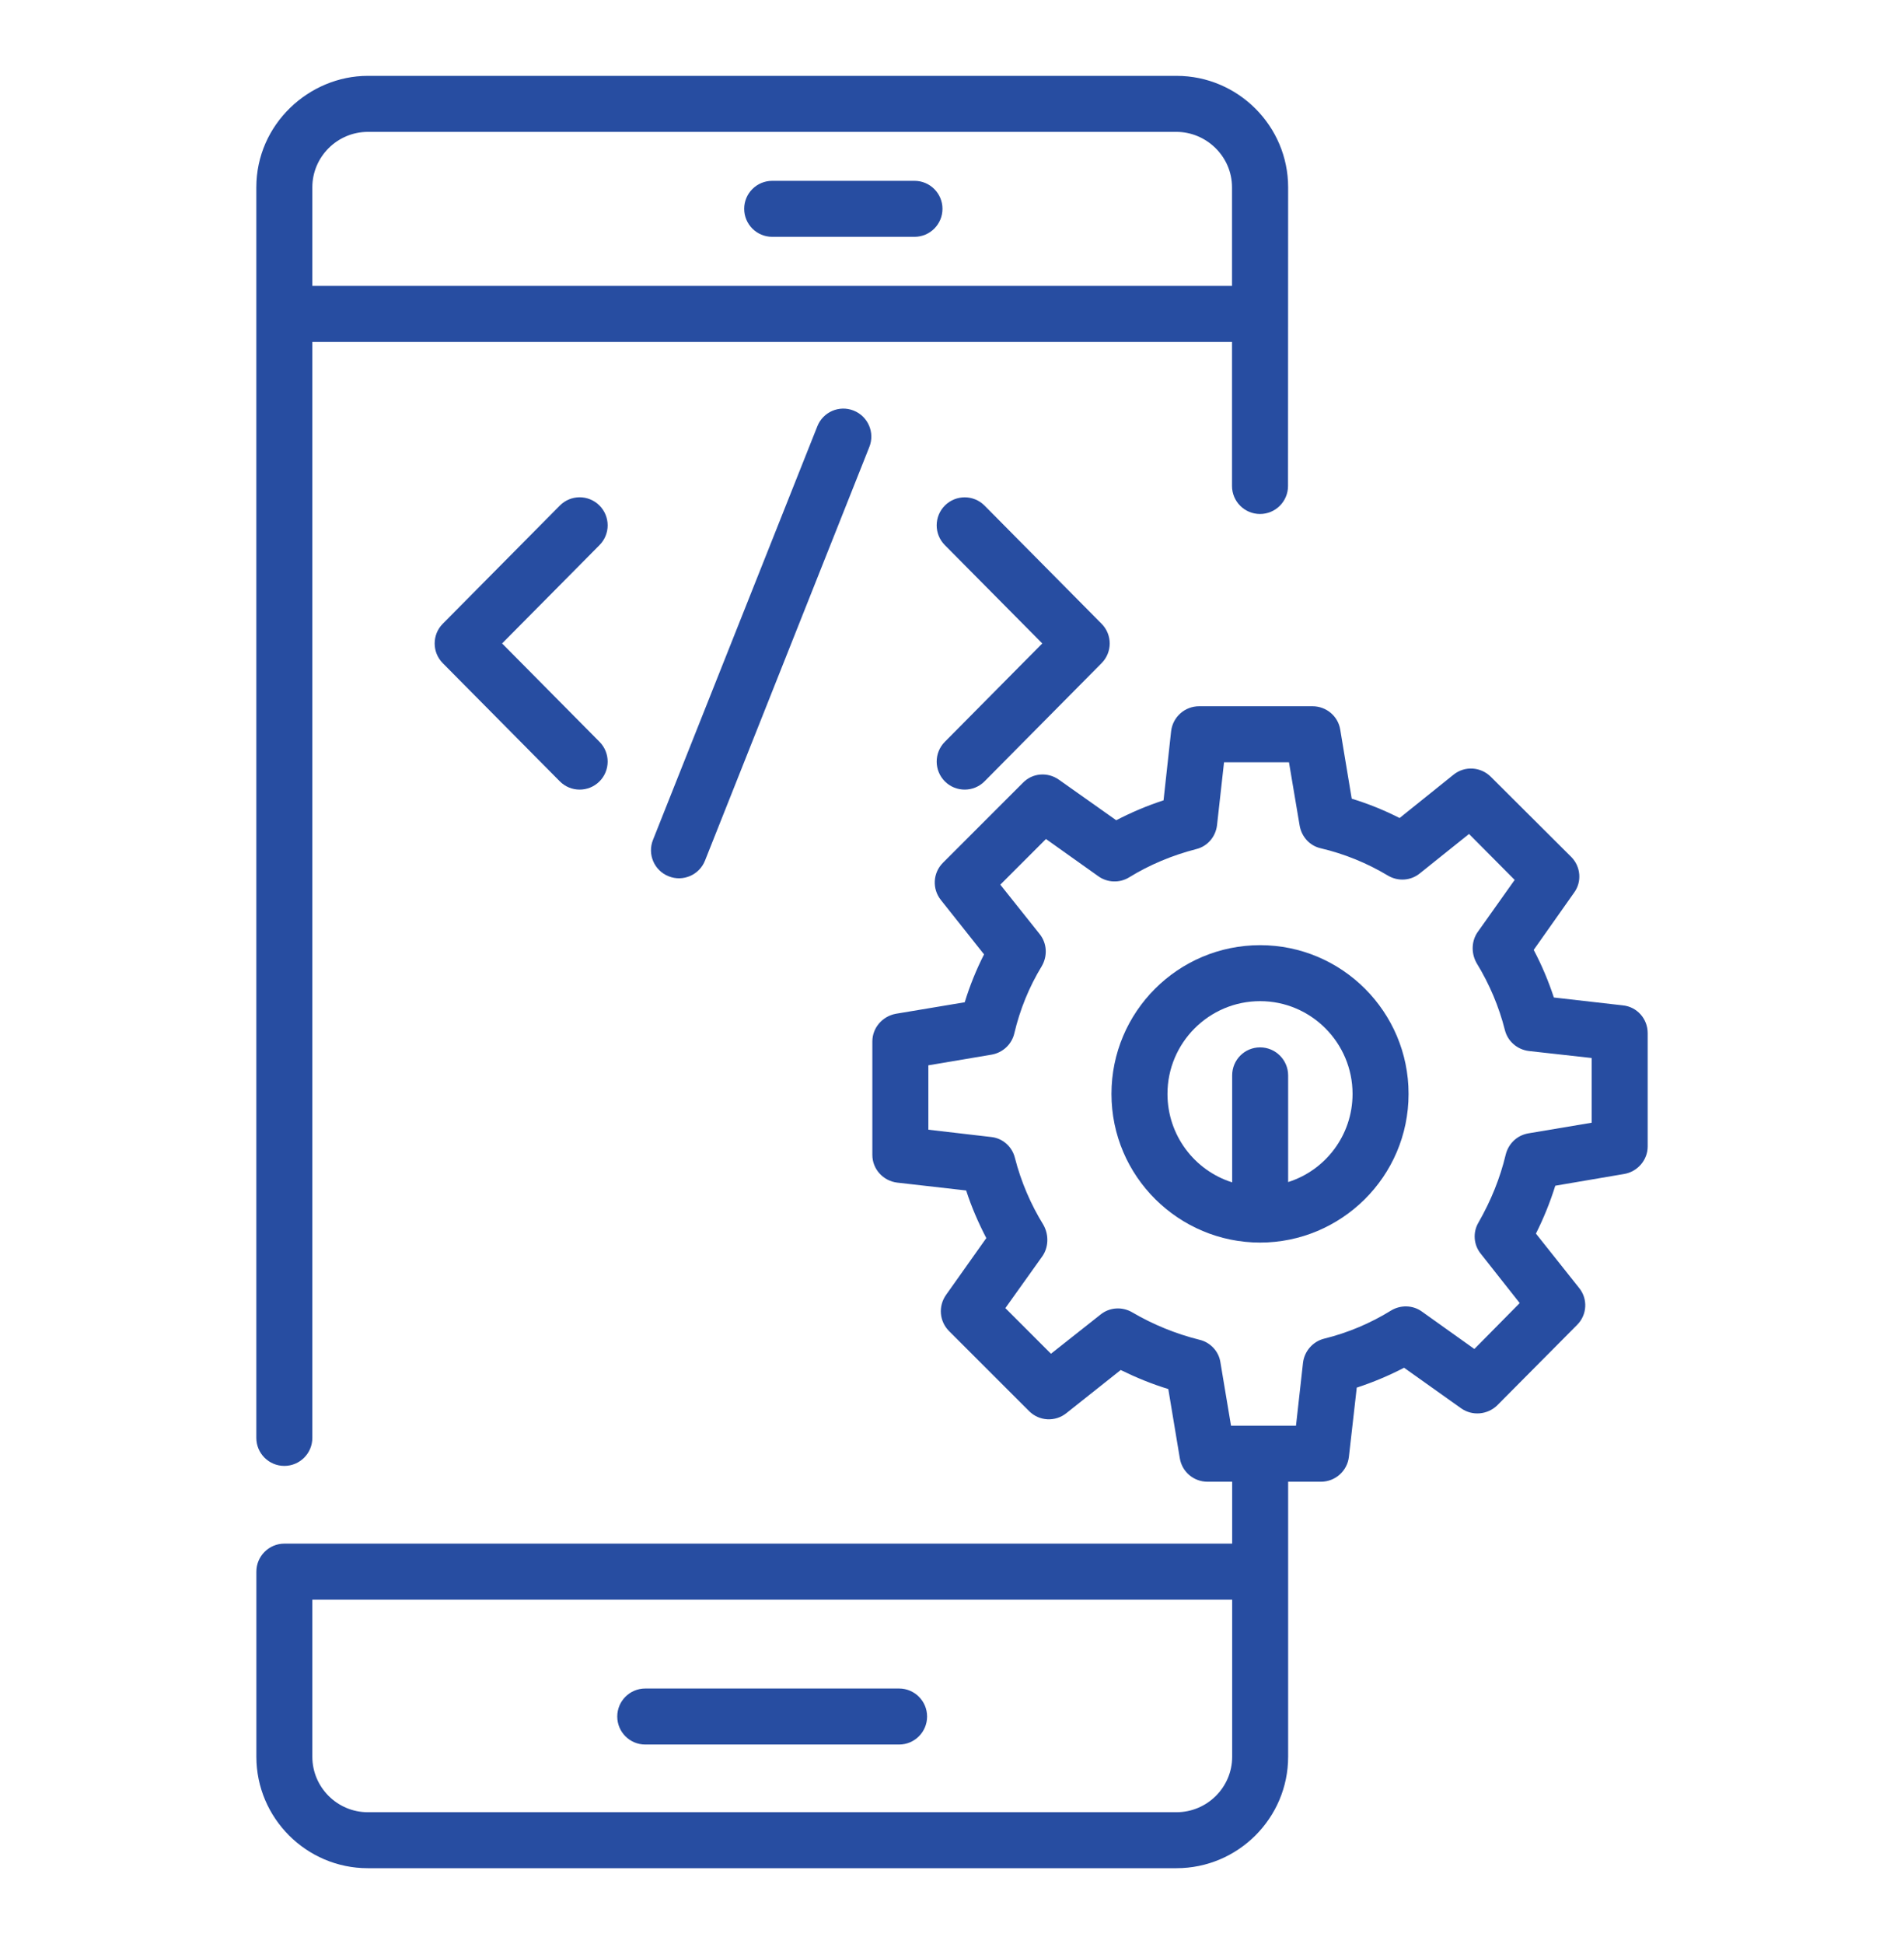
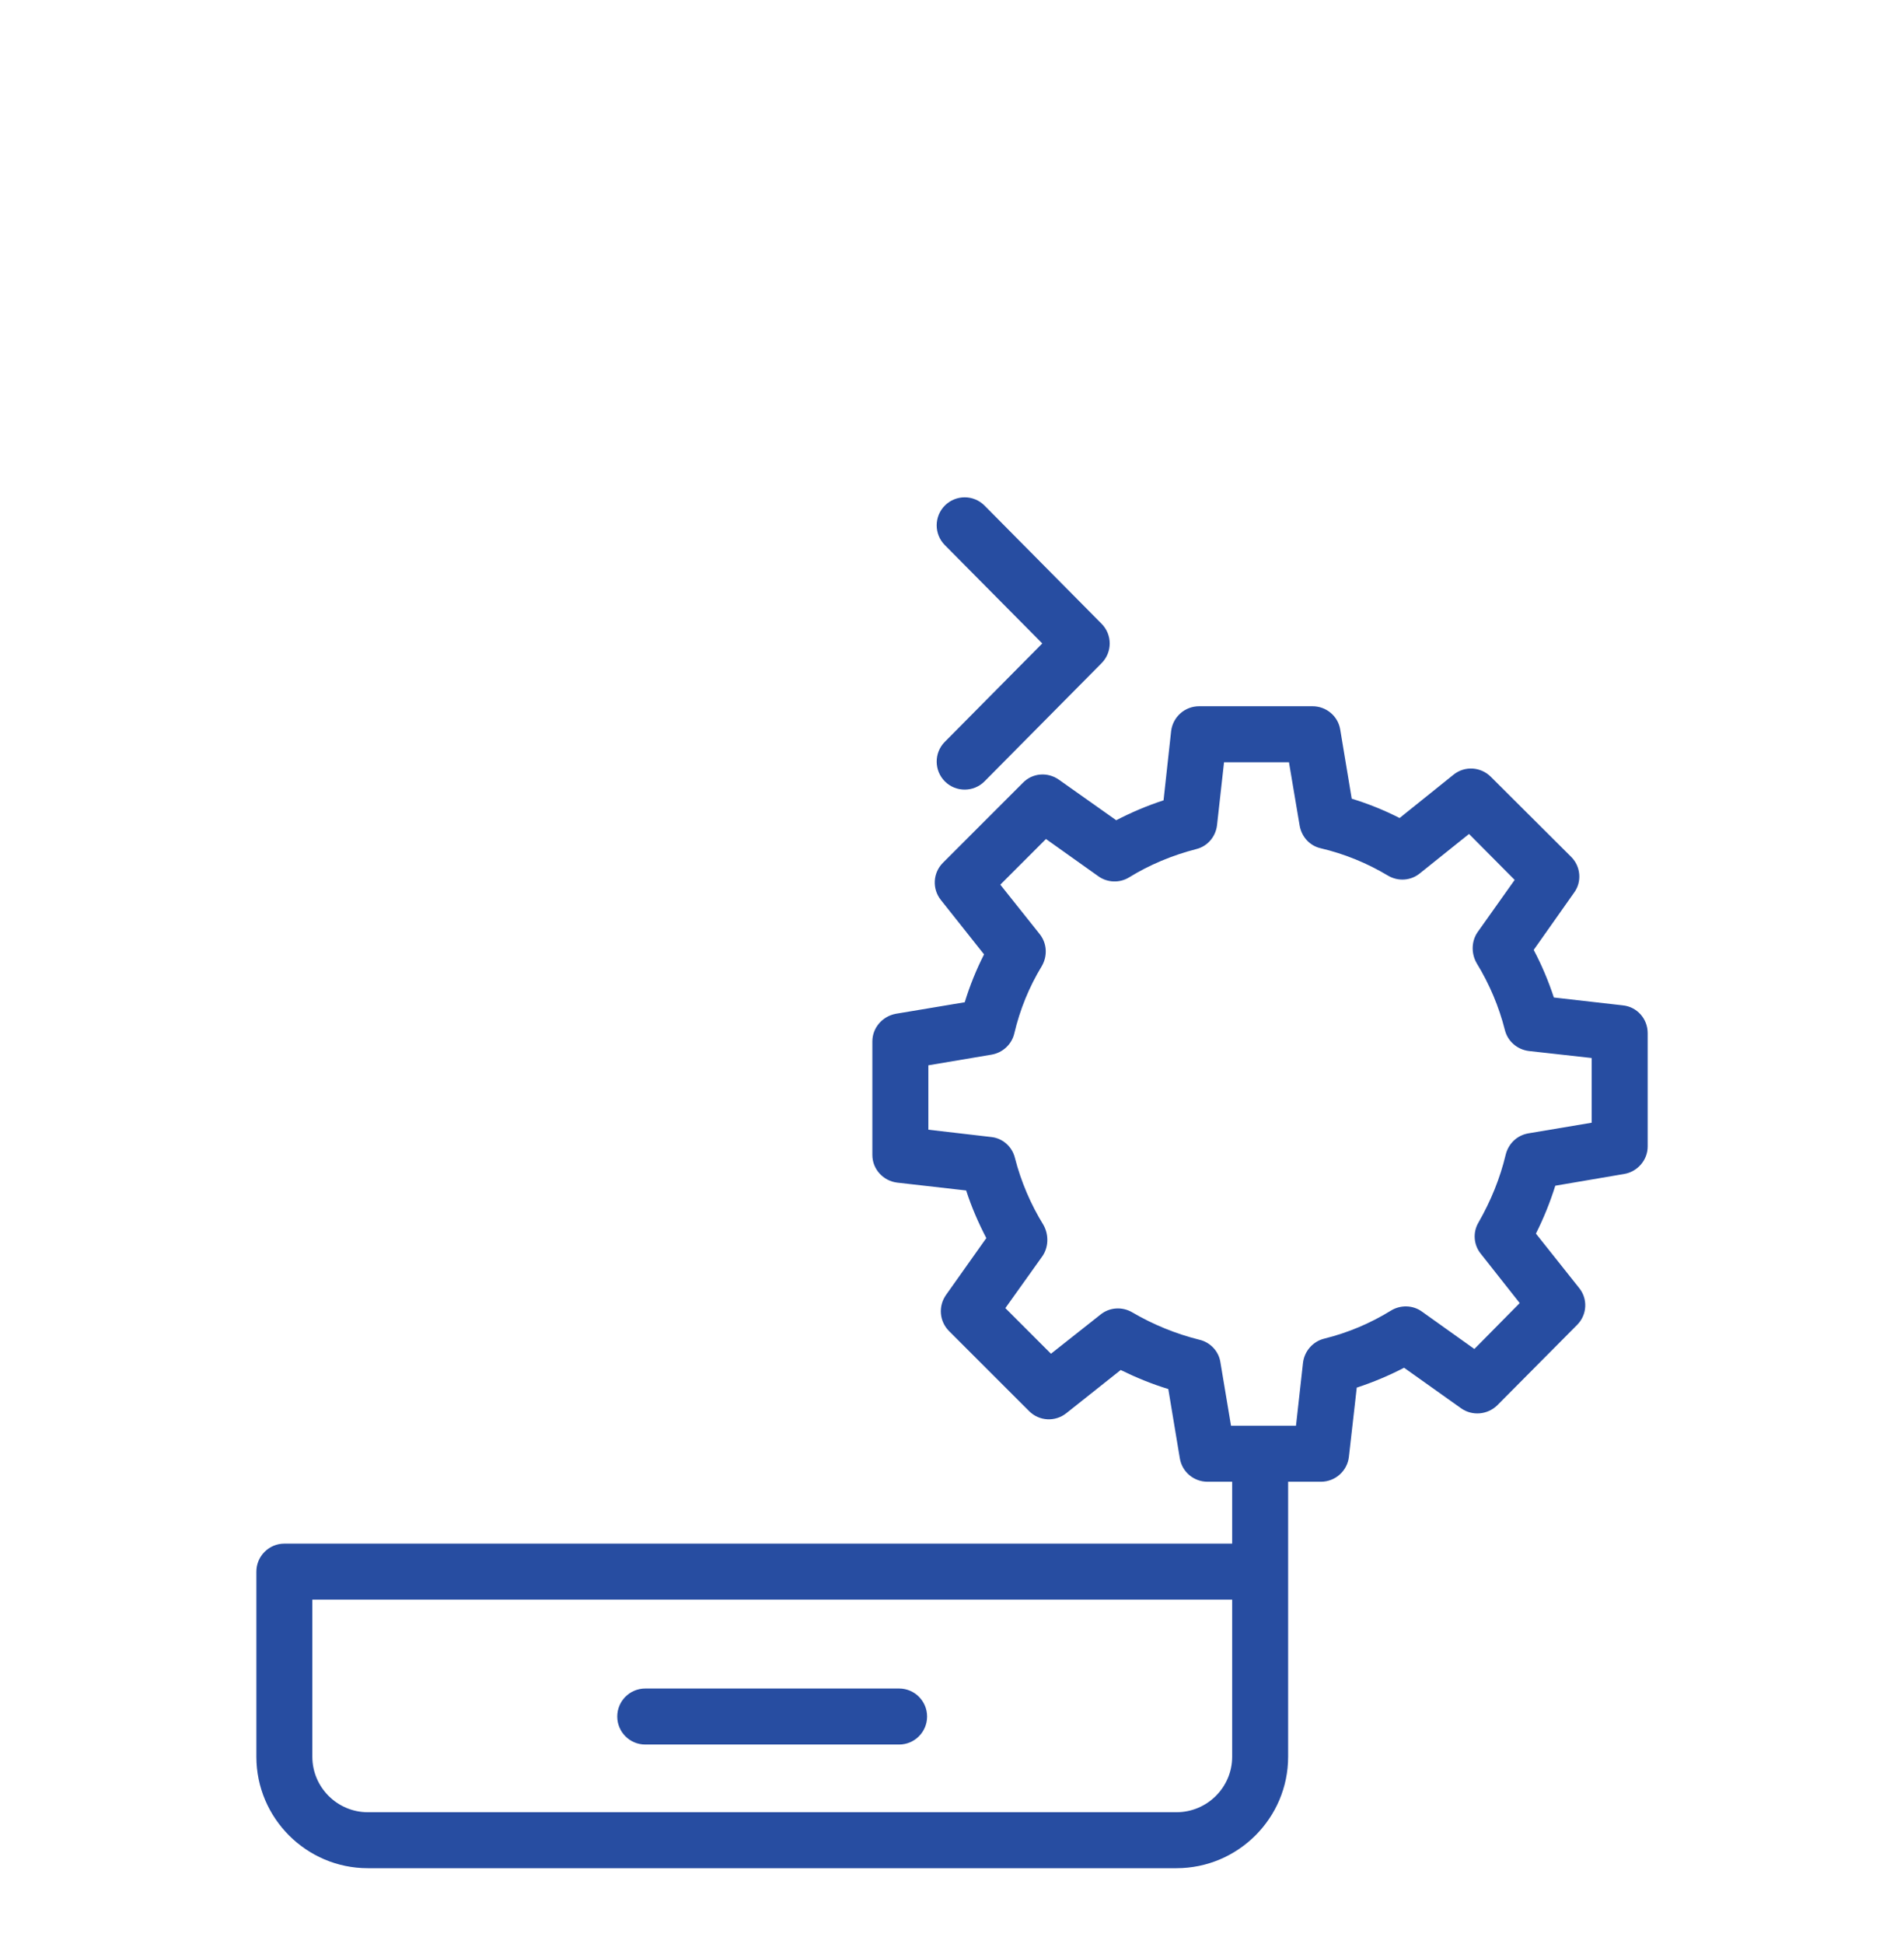
<svg xmlns="http://www.w3.org/2000/svg" width="48" height="49" viewBox="0 0 48 49" fill="none">
-   <path d="M19.467 5.969H23.055C23.444 5.969 23.76 5.653 23.76 5.263C23.76 4.874 23.444 4.558 23.055 4.558H19.467C19.077 4.558 18.761 4.874 18.761 5.263C18.761 5.653 19.077 5.969 19.467 5.969Z" fill="#274DA1" />
  <path d="M16.267 43.971H22.666C23.056 43.971 23.372 43.655 23.372 43.265C23.372 42.875 23.056 42.559 22.666 42.559H16.267C15.877 42.559 15.561 42.875 15.561 43.265C15.561 43.655 15.877 43.971 16.267 43.971Z" fill="#274DA1" />
-   <path d="M7.168 36.948C7.558 36.948 7.874 36.632 7.874 36.242V8.618H31.059V12.249C31.059 12.639 31.375 12.955 31.765 12.955C32.155 12.955 32.471 12.639 32.471 12.249C32.471 11.4 32.47 14.854 32.474 4.721C32.474 3.176 31.211 1.912 29.66 1.912H29.658H9.274H9.272C7.797 1.912 6.462 3.126 6.462 4.723V36.242C6.462 36.632 6.778 36.948 7.168 36.948ZM29.658 3.324C30.404 3.324 31.059 3.934 31.059 4.723V7.206H7.874V4.721C7.874 3.951 8.505 3.324 9.274 3.324H29.658Z" fill="#274DA1" />
  <path d="M23.823 19.698C24.097 19.97 24.545 19.972 24.821 19.693L27.771 16.715C28.044 16.44 28.044 15.997 27.771 15.722L24.821 12.744C24.547 12.467 24.1 12.466 23.823 12.739C23.546 13.014 23.544 13.461 23.818 13.738L26.276 16.218L23.818 18.699C23.544 18.976 23.546 19.423 23.823 19.698Z" fill="#274DA1" />
-   <path d="M15.11 12.739C14.833 12.464 14.386 12.466 14.112 12.744L11.162 15.722C10.89 15.997 10.89 16.44 11.162 16.715L14.112 19.693C14.386 19.97 14.833 19.972 15.11 19.698C15.387 19.423 15.389 18.976 15.115 18.699L12.658 16.218L15.115 13.738C15.389 13.461 15.387 13.014 15.11 12.739Z" fill="#274DA1" />
-   <path d="M20.605 10.745L16.461 21.171C16.317 21.533 16.494 21.944 16.857 22.087C17.217 22.231 17.628 22.056 17.773 21.692L21.916 11.266C22.061 10.904 21.883 10.493 21.521 10.349C21.157 10.204 20.748 10.383 20.605 10.745Z" fill="#274DA1" />
-   <path d="M31.768 23.823C29.7 23.823 28.02 25.503 28.02 27.571C28.02 29.658 29.723 31.319 31.768 31.319C33.806 31.319 35.51 29.662 35.51 27.571C35.51 25.503 33.83 23.823 31.768 23.823ZM32.474 29.794V27.105C32.474 26.717 32.157 26.399 31.768 26.399C31.373 26.399 31.063 26.717 31.063 27.105V29.801C30.117 29.505 29.432 28.616 29.432 27.571C29.432 26.286 30.477 25.234 31.768 25.234C33.053 25.234 34.098 26.286 34.098 27.571C34.098 28.616 33.413 29.498 32.474 29.794Z" fill="#274DA1" />
  <path d="M40.91 25.34L39.173 25.142C39.039 24.733 38.87 24.331 38.665 23.942L39.681 22.502C39.886 22.227 39.851 21.839 39.611 21.599L37.585 19.58C37.331 19.326 36.928 19.298 36.646 19.524L35.284 20.618C34.895 20.42 34.493 20.258 34.077 20.131L33.787 18.387C33.731 18.048 33.434 17.801 33.089 17.801H30.23C29.87 17.801 29.566 18.07 29.524 18.43L29.333 20.173C28.917 20.307 28.521 20.477 28.14 20.674L26.693 19.651C26.411 19.453 26.03 19.481 25.79 19.728L23.771 21.747C23.517 22.001 23.495 22.404 23.721 22.686L24.808 24.055C24.611 24.444 24.448 24.846 24.321 25.262L22.585 25.552C22.246 25.615 21.992 25.905 21.992 26.251V29.11C21.992 29.47 22.267 29.766 22.62 29.808L24.357 30.006C24.491 30.422 24.667 30.825 24.865 31.206L23.849 32.639C23.651 32.921 23.679 33.302 23.926 33.55L25.945 35.568C26.199 35.822 26.601 35.844 26.884 35.618L28.253 34.531C28.641 34.721 29.037 34.884 29.453 35.011L29.743 36.754C29.799 37.1 30.096 37.347 30.441 37.347H31.063V38.907H7.168C6.78 38.907 6.463 39.225 6.463 39.613C6.463 39.722 6.463 44.456 6.463 44.279C6.463 45.825 7.726 47.088 9.272 47.088H29.658C31.211 47.088 32.474 45.825 32.474 44.279C32.474 43.934 32.474 37.006 32.474 37.347H33.3C33.66 37.347 33.964 37.079 34.006 36.719L34.204 34.975C34.613 34.841 35.016 34.672 35.397 34.474L36.837 35.498C37.119 35.695 37.5 35.66 37.747 35.42L39.759 33.394C40.013 33.14 40.034 32.738 39.809 32.462L38.721 31.093C38.919 30.698 39.081 30.295 39.209 29.886L40.945 29.59C41.284 29.533 41.538 29.237 41.538 28.898V26.039C41.538 25.679 41.27 25.375 40.91 25.34ZM31.063 44.279C31.063 45.048 30.434 45.677 29.658 45.677H9.272C8.503 45.677 7.874 45.048 7.874 44.279C7.874 44.127 7.874 40.246 7.874 40.319H31.063L31.063 44.279ZM40.126 28.298L38.531 28.566C38.248 28.615 38.03 28.82 37.959 29.102C37.818 29.695 37.585 30.267 37.274 30.811C37.126 31.058 37.147 31.375 37.331 31.601L38.312 32.844L37.169 34.001L35.842 33.055C35.616 32.893 35.305 32.886 35.065 33.034C34.55 33.352 33.985 33.592 33.385 33.74C33.096 33.811 32.884 34.058 32.849 34.347L32.672 35.935C32.077 35.935 31.629 35.935 31.034 35.935L30.766 34.333C30.724 34.058 30.512 33.832 30.237 33.768C29.644 33.62 29.072 33.387 28.543 33.077C28.288 32.928 27.971 32.95 27.745 33.133L26.495 34.121L25.345 32.971L26.277 31.665C26.427 31.452 26.453 31.138 26.305 30.874C25.987 30.359 25.74 29.787 25.585 29.18C25.514 28.898 25.274 28.686 24.985 28.658L23.404 28.474V26.851L24.999 26.582C25.281 26.533 25.507 26.321 25.571 26.046C25.712 25.446 25.945 24.874 26.263 24.352C26.411 24.098 26.397 23.78 26.213 23.547L25.218 22.298L26.369 21.147L27.689 22.086C27.914 22.248 28.225 22.262 28.465 22.114C28.98 21.797 29.552 21.557 30.159 21.401C30.441 21.331 30.646 21.091 30.681 20.801L30.858 19.213H32.495L32.764 20.808C32.813 21.091 33.018 21.317 33.293 21.38C33.893 21.521 34.465 21.754 34.994 22.072C35.248 22.22 35.566 22.199 35.792 22.015L37.034 21.02L38.185 22.178L37.253 23.491C37.105 23.7 37.075 24.007 37.225 24.274C37.55 24.804 37.79 25.375 37.938 25.961C38.008 26.244 38.248 26.455 38.545 26.491L40.126 26.667L40.126 28.298Z" fill="#274DA1" />
</svg>